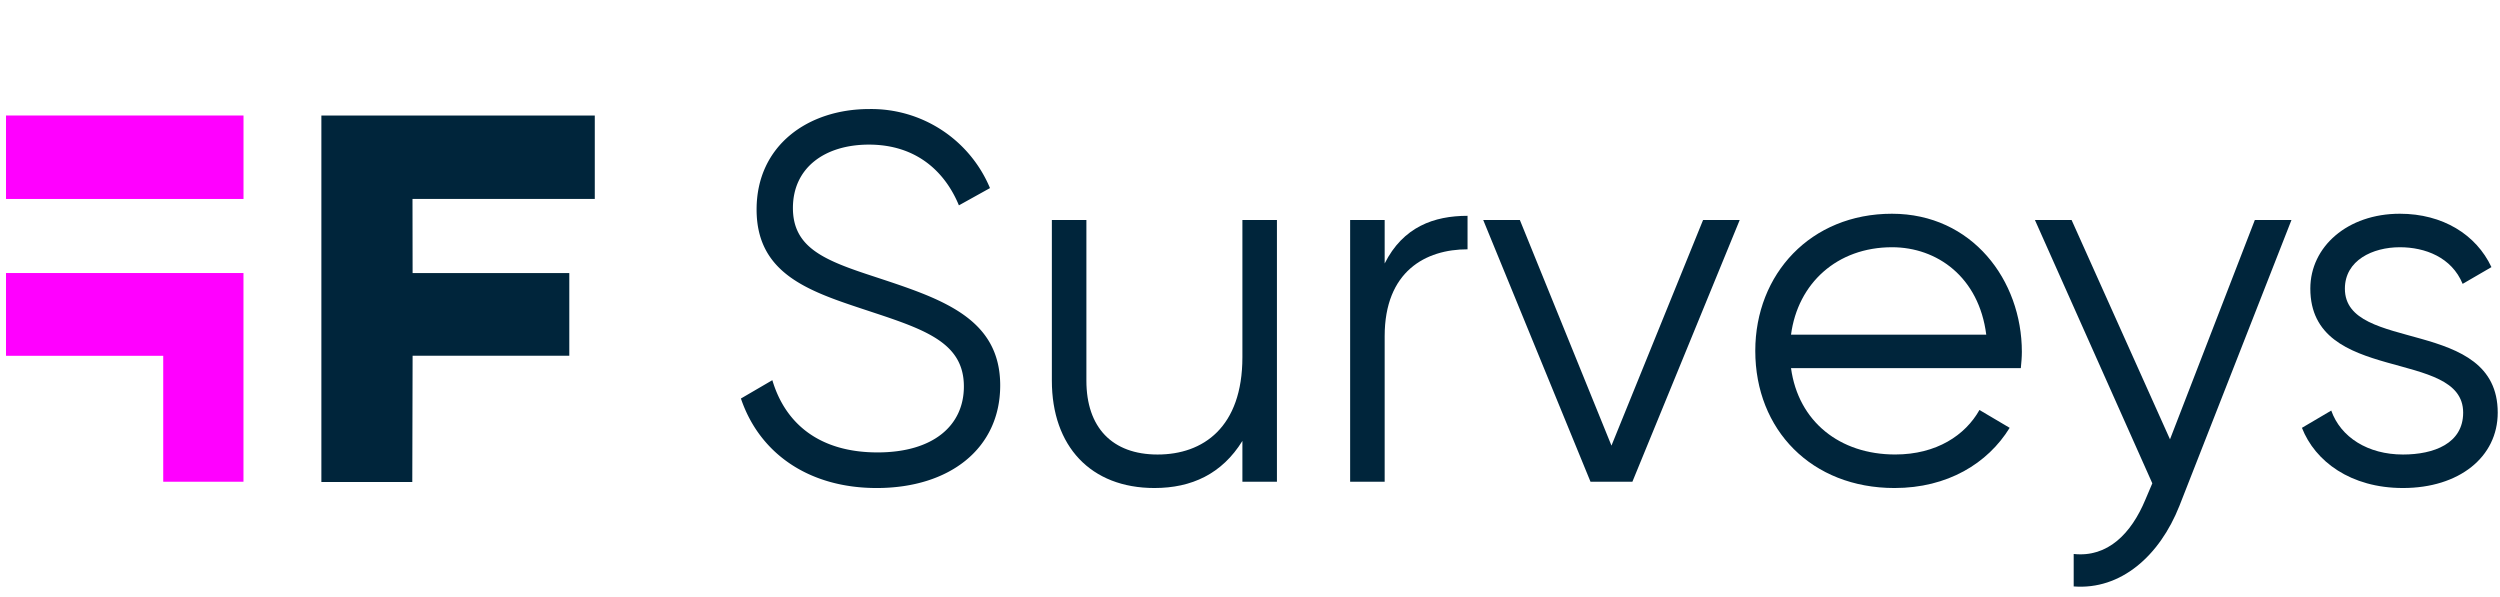
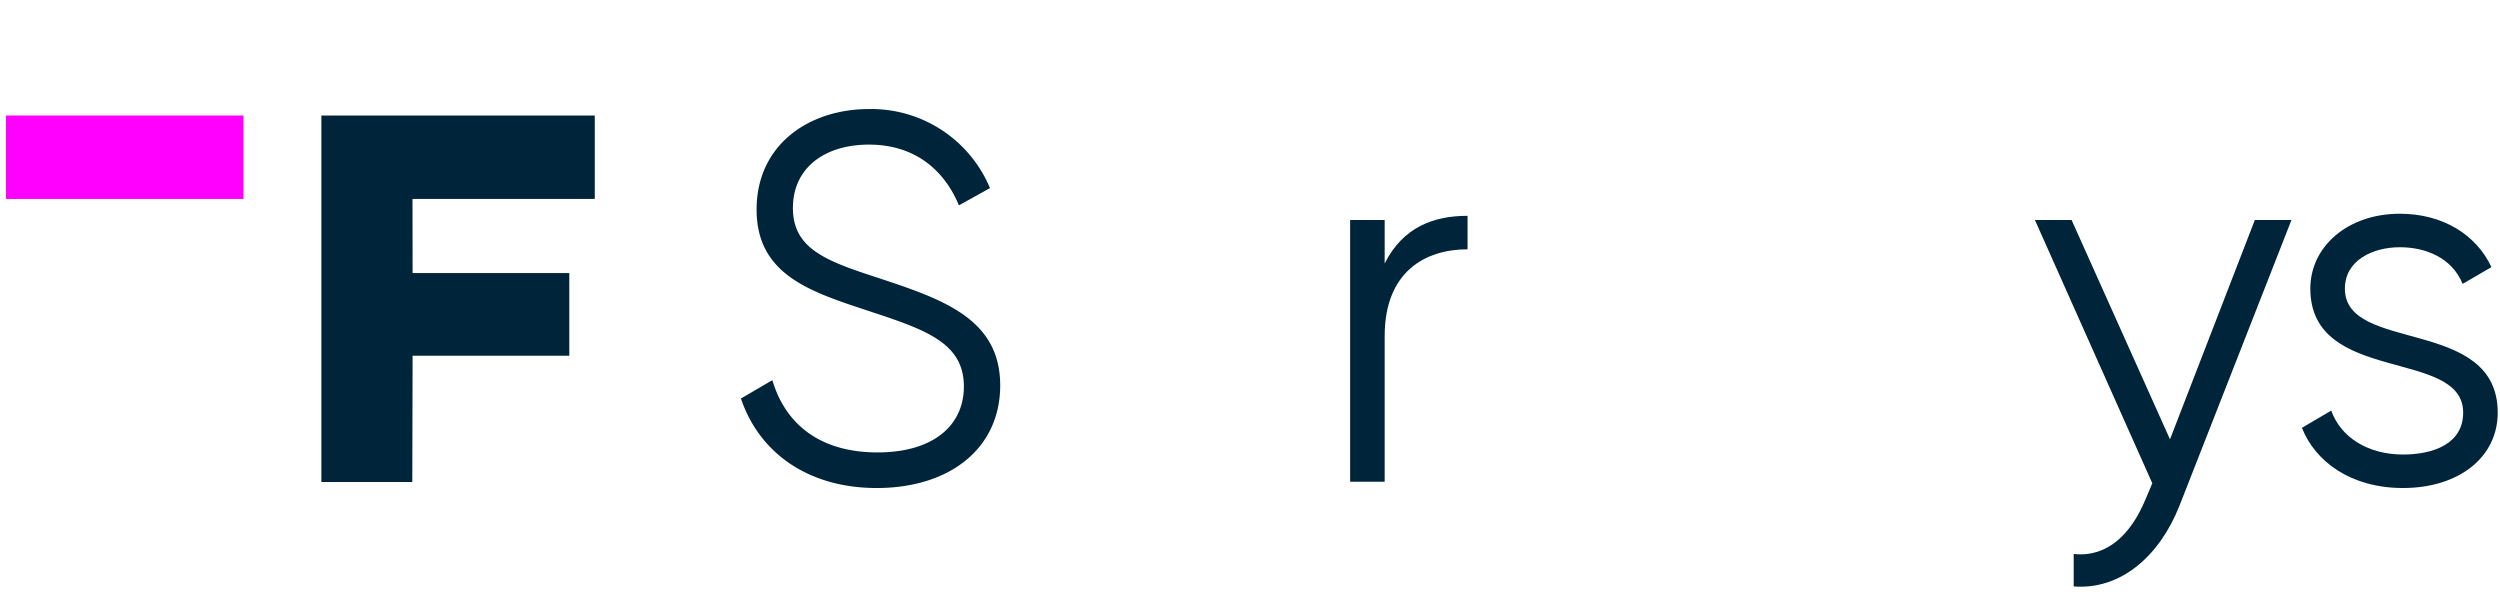
<svg xmlns="http://www.w3.org/2000/svg" id="f735e281-6d47-4c84-87a5-282418424b65" data-name="Layer 1" viewBox="0 0 724 173">
  <defs>
    <style>.b6153531-5814-4df1-abd7-65051d3ca2d4{fill:#f0f;}.f8e13b4a-2106-46e6-b1b3-4e9f96acf35a{fill:#00253b;}</style>
  </defs>
  <rect class="b6153531-5814-4df1-abd7-65051d3ca2d4" x="1.74" y="33.45" width="68.78" height="24.17" />
-   <polygon class="b6153531-5814-4df1-abd7-65051d3ca2d4" points="70.51 79.07 1.74 79.07 1.74 103.04 47.27 103.04 47.27 139.51 70.51 139.51 70.51 79.07" />
  <polygon class="f8e13b4a-2106-46e6-b1b3-4e9f96acf35a" points="93.07 139.59 119.4 139.59 119.49 103.02 164.87 103.02 164.87 79.08 119.49 79.08 119.46 57.61 172.25 57.61 172.25 33.45 93.07 33.45 93.07 139.59" />
  <path class="f8e13b4a-2106-46e6-b1b3-4e9f96acf35a" d="M214.57,115.41l9.1-5.31c3.79,12.74,13.79,20.92,30.47,20.92,16.07,0,25-7.73,25-19.1,0-12.28-10.46-16.22-26.08-21.37-17.28-5.76-33.95-10.31-33.95-29.87,0-18.64,15-29.1,32.59-29.1a37.26,37.26,0,0,1,35,22.89l-9,5c-3.94-9.55-12.12-17.59-26.07-17.59-12.73,0-22,6.67-22,18.35,0,11.52,9.09,15.16,23.5,19.86,19.25,6.36,36.53,11.82,36.53,31.53,0,18.19-14.55,29.71-35.78,29.71C234.43,141.33,220,131.48,214.57,115.41Z" />
-   <path class="f8e13b4a-2106-46e6-b1b3-4e9f96acf35a" d="M369.8,63.71v75.8h-10V127.69c-5.91,9.55-14.71,13.64-25.47,13.64-18.49,0-29.71-12.13-29.71-31.08V63.71h10v46.54c0,13.5,7.43,21.38,20.62,21.38s24.56-7.88,24.56-28.2V63.71Z" />
  <path class="f8e13b4a-2106-46e6-b1b3-4e9f96acf35a" d="M425,62.5v9.7C412.86,72.2,401,78.57,401,97.37v42.14H391V63.71h10V76.3C406.34,65.69,415.29,62.5,425,62.5Z" />
-   <path class="f8e13b4a-2106-46e6-b1b3-4e9f96acf35a" d="M503.82,63.71l-31.08,75.8H460.61l-31.07-75.8h10.61l26.53,65.34,26.53-65.34Z" />
-   <path class="f8e13b4a-2106-46e6-b1b3-4e9f96acf35a" d="M585.53,101.92c0,1.51-.15,3.18-.3,4.7H518.68c2.12,15.46,14.1,25,30.16,25,12,0,20.32-5.61,24.41-12.89L582,123.9c-6.36,10.31-18,17.43-33.35,17.43-24,0-40.32-16.83-40.32-39.72,0-22.28,16.07-39.71,39.57-39.71C571.13,61.9,585.53,81.15,585.53,101.92Zm-66.85-5h56.54C573.1,80.24,561,71.6,547.94,71.6,532,71.6,520.65,82.06,518.68,96.91Z" />
  <path class="f8e13b4a-2106-46e6-b1b3-4e9f96acf35a" d="M663.61,63.71l-32.45,82.78c-5.76,14.55-17,24.4-30.62,23.34v-9.4c9.86,1.06,16.68-5.91,20.77-15.76l2-4.7-34-76.26h10.62l28.5,63.52L653,63.71Z" />
  <path class="f8e13b4a-2106-46e6-b1b3-4e9f96acf35a" d="M723.34,119.5c0,12.89-11.22,21.83-27.44,21.83-15.16,0-25.47-7.73-29.26-17.43l8.49-5c2.73,7.73,10.61,12.73,20.77,12.73,8.94,0,17.43-3.18,17.43-12.13,0-18.8-44.26-8-44.26-35.93,0-12.12,10.76-21.67,25.92-21.67,12.43,0,22.13,6.06,26.53,15.46l-8.34,4.85C710,74.48,702.26,71.6,695,71.6c-7.88,0-15.92,3.79-15.92,12C679.07,102.37,723.34,91.61,723.34,119.5Z" />
</svg>